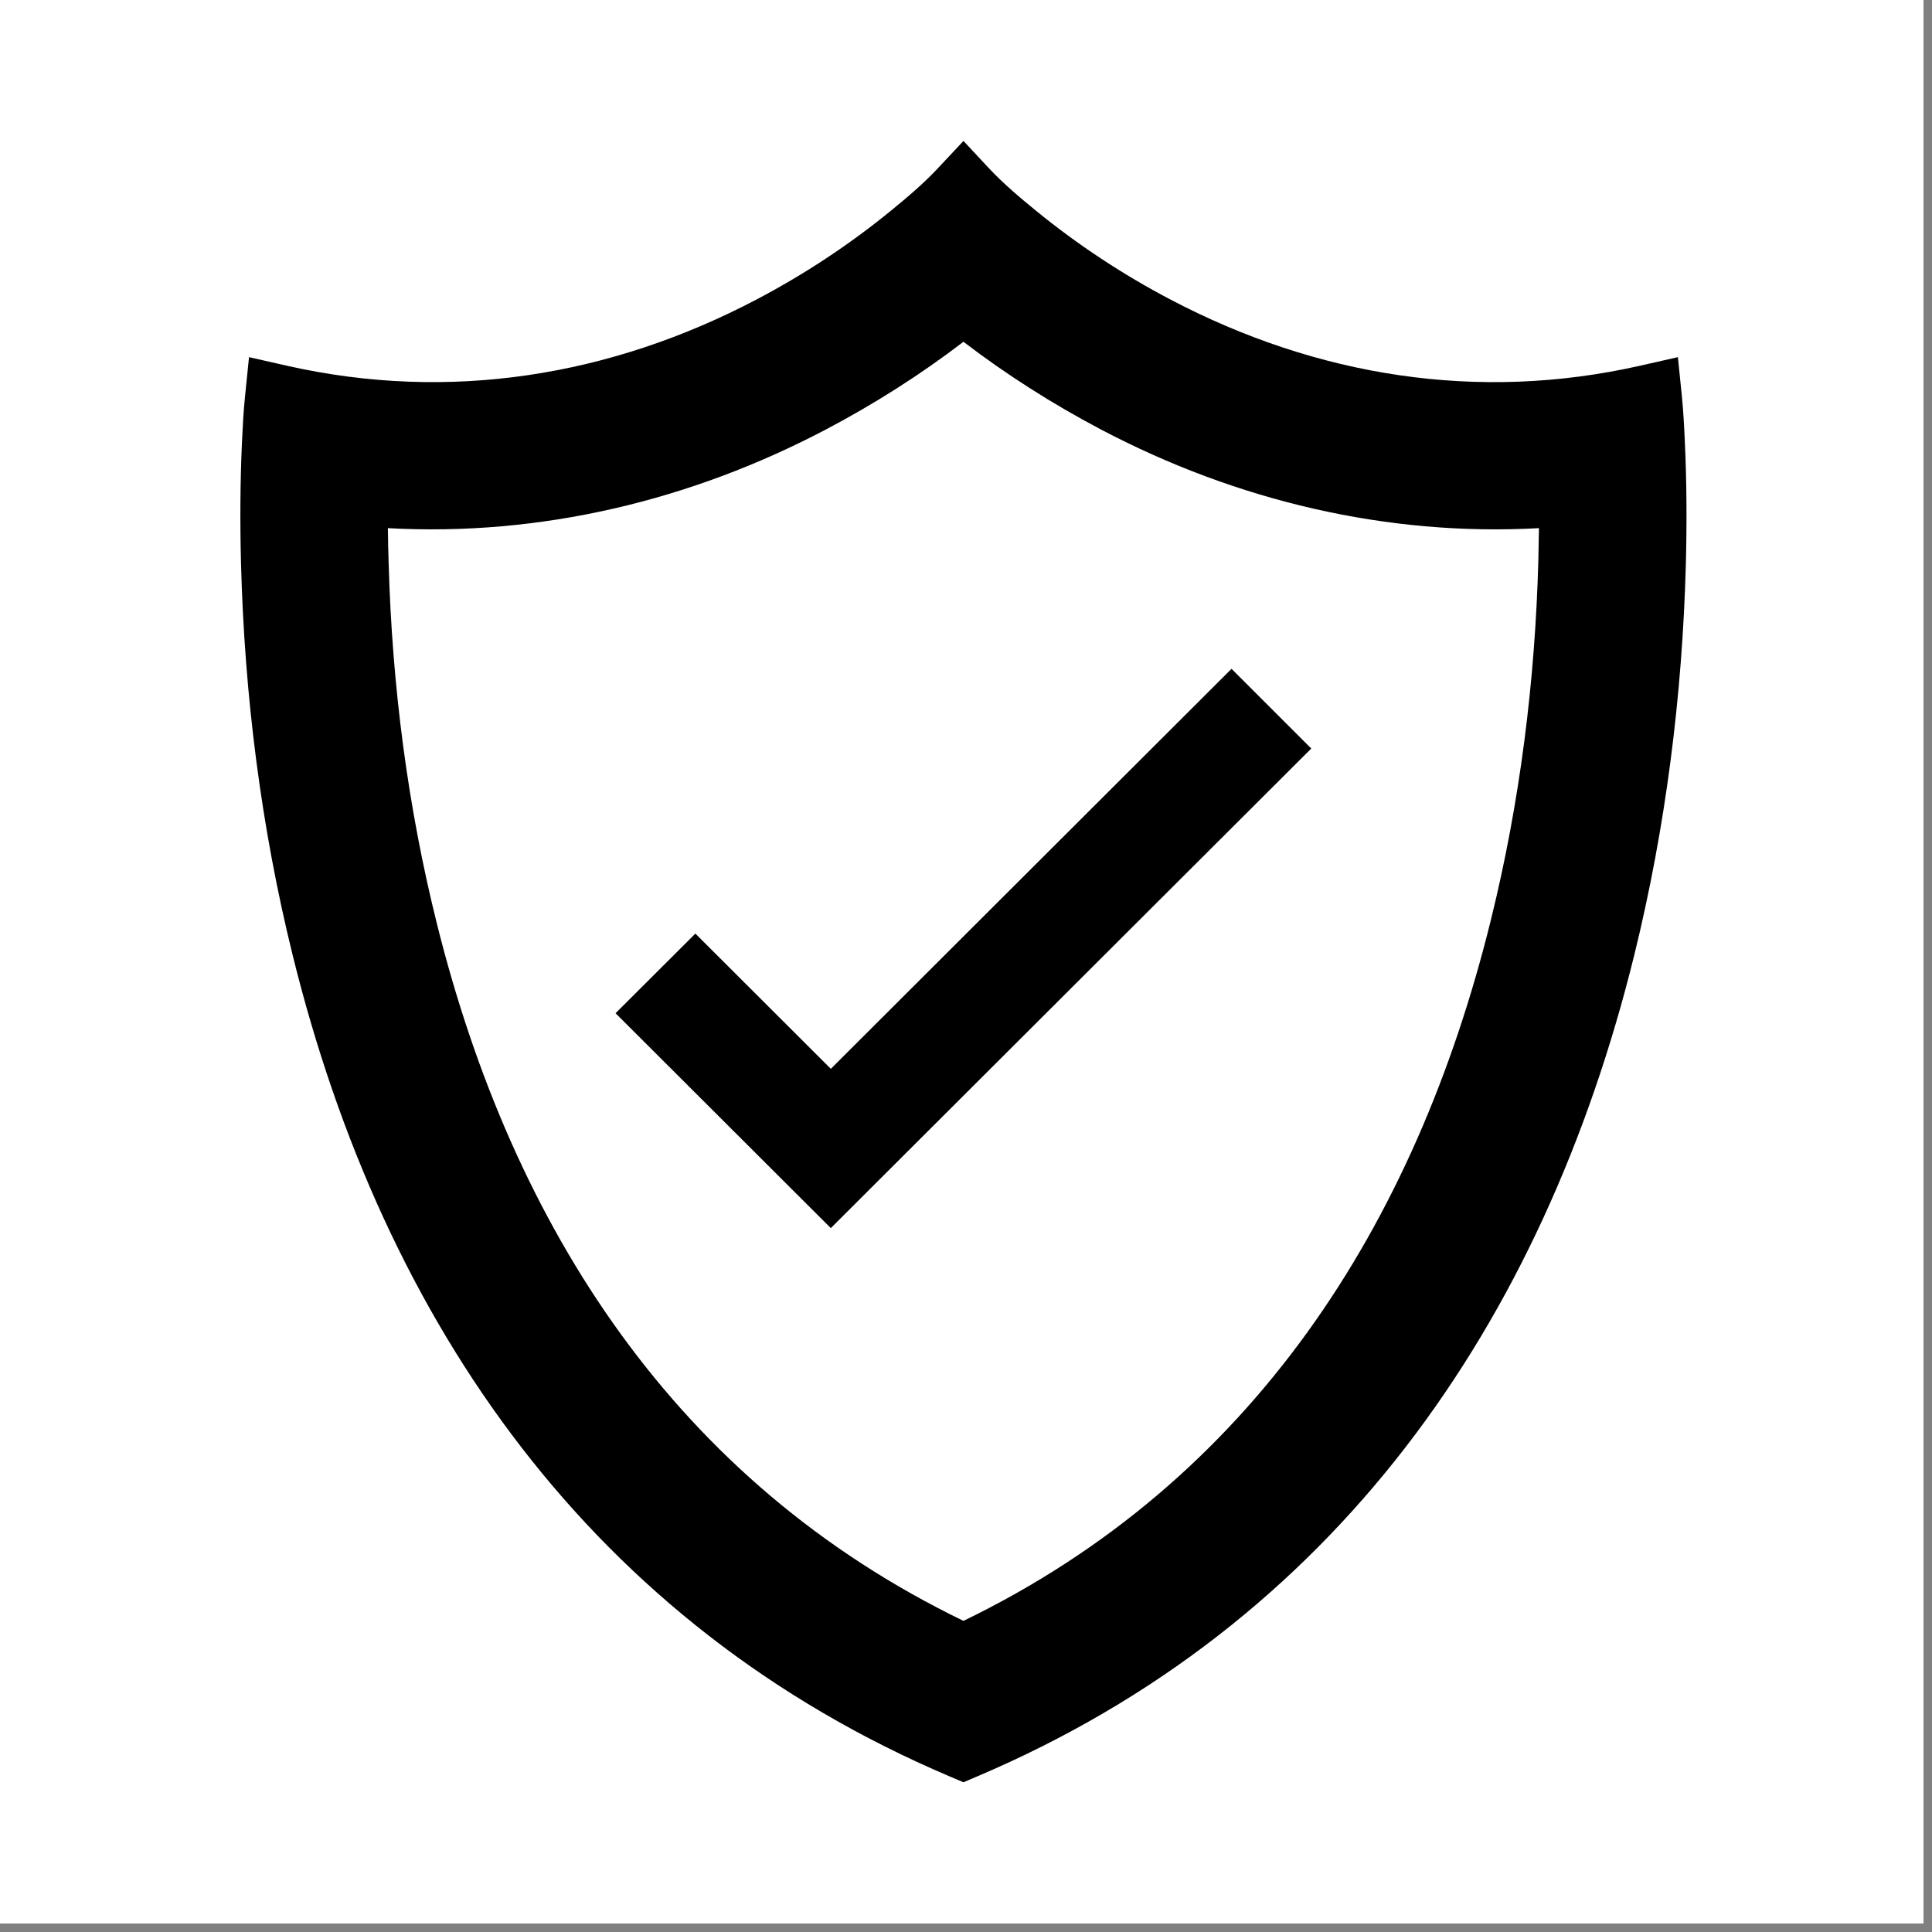
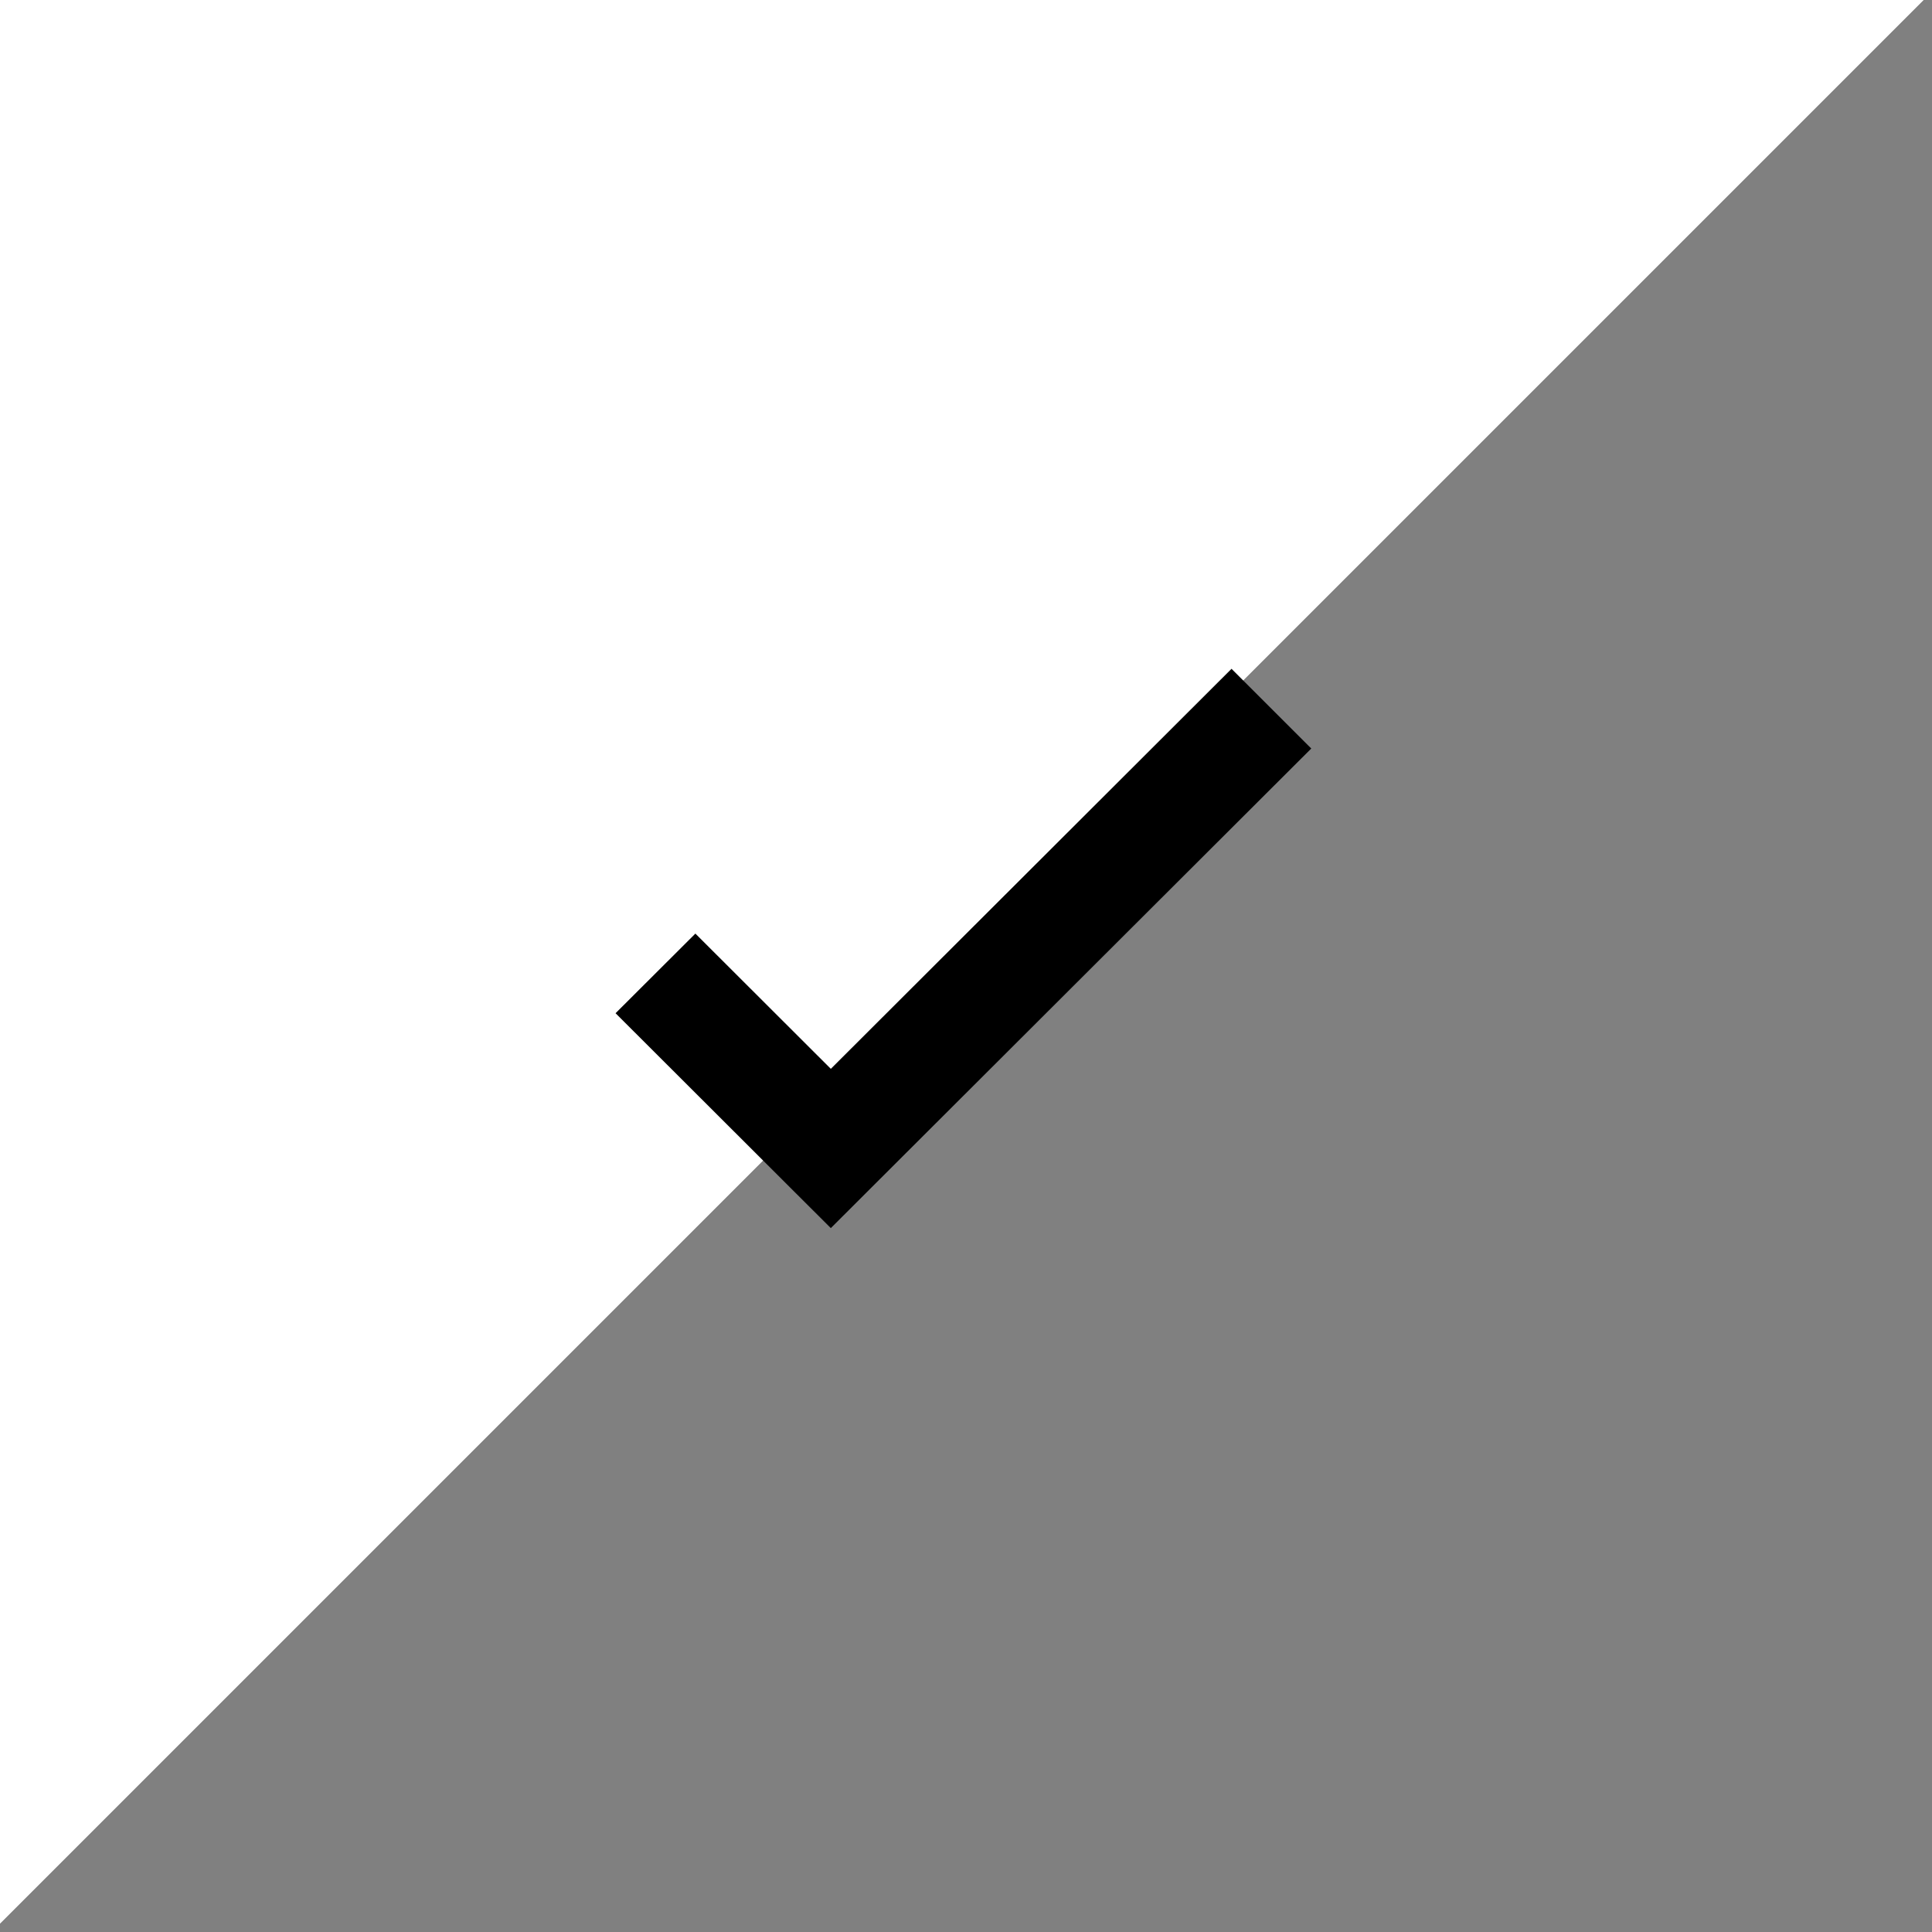
<svg xmlns="http://www.w3.org/2000/svg" width="150" zoomAndPan="magnify" viewBox="0 0 112.5 112.5" height="150" preserveAspectRatio="xMidYMid meet" version="1.0">
  <rect x="0" y="0" width="112.5" height="112.5" fill="#808080" stroke="none" />
  <defs>
    <clipPath id="4454511a2c">
-       <path d="M 0 0 L 112.004 0 L 112.004 112.004 L 0 112.004 Z M 0 0 " clip-rule="nonzero" />
+       <path d="M 0 0 L 112.004 0 L 0 112.004 Z M 0 0 " clip-rule="nonzero" />
    </clipPath>
    <clipPath id="e1eaba01c9">
-       <path d="M 13.883 8.207 L 98.258 8.207 L 98.258 103.781 L 13.883 103.781 Z M 13.883 8.207 " clip-rule="nonzero" />
-     </clipPath>
+       </clipPath>
  </defs>
  <g clip-path="url(#4454511a2c)">
    <path fill="#ffffff" d="M 0 0 L 112.004 0 L 112.004 112.004 L 0 112.004 Z M 0 0 " fill-opacity="1" fill-rule="nonzero" />
    <path fill="#ffffff" d="M 0 0 L 112.004 0 L 112.004 112.004 L 0 112.004 Z M 0 0 " fill-opacity="1" fill-rule="nonzero" />
  </g>
  <g clip-path="url(#e1eaba01c9)">
    <path fill="#000000" d="M 55.309 103.445 C 34.492 94.598 22.34 77.105 17.039 55.609 C 15.203 48.168 14.234 40.477 14.035 32.824 C 13.973 30.465 13.984 28.102 14.09 25.746 C 14.133 24.852 14.176 23.953 14.27 23.062 L 14.5 20.797 L 16.727 21.301 C 26.176 23.43 35.547 21.914 44.078 17.426 C 46.848 15.969 49.488 14.227 51.906 12.246 C 52.844 11.48 53.797 10.672 54.621 9.789 L 56.102 8.207 L 57.578 9.789 C 58.418 10.688 59.391 11.508 60.344 12.285 C 62.77 14.266 65.41 16.004 68.184 17.457 C 76.699 21.922 86.051 23.426 95.477 21.301 L 97.703 20.797 L 97.934 23.062 C 98.023 23.953 98.07 24.852 98.109 25.746 C 98.219 28.102 98.227 30.465 98.168 32.824 C 97.965 40.477 96.996 48.168 95.164 55.609 C 89.863 77.105 77.707 94.598 56.891 103.445 L 56.102 103.781 Z M 56.102 94.383 C 72.914 86.242 82.434 71.344 86.816 53.559 C 88.508 46.711 89.391 39.645 89.578 32.598 C 89.594 31.984 89.605 31.371 89.613 30.754 C 80.742 31.246 71.973 29.148 64.113 25.012 C 61.324 23.543 58.613 21.824 56.102 19.902 C 53.59 21.824 50.879 23.543 48.086 25.012 C 40.227 29.148 31.461 31.246 22.586 30.754 C 22.594 31.453 22.609 32.152 22.633 32.852 C 22.832 39.898 23.734 46.961 25.445 53.805 C 29.859 71.492 39.371 86.281 56.102 94.383 Z M 56.102 94.383 " fill-opacity="1" fill-rule="evenodd" />
  </g>
  <path fill="#000000" d="M 40.492 54.363 L 48.379 62.238 L 71.711 38.945 L 76.355 43.586 L 50.699 69.195 L 48.379 71.512 L 46.055 69.195 L 35.844 59 Z M 40.492 54.363 " fill-opacity="1" fill-rule="nonzero" />
</svg>